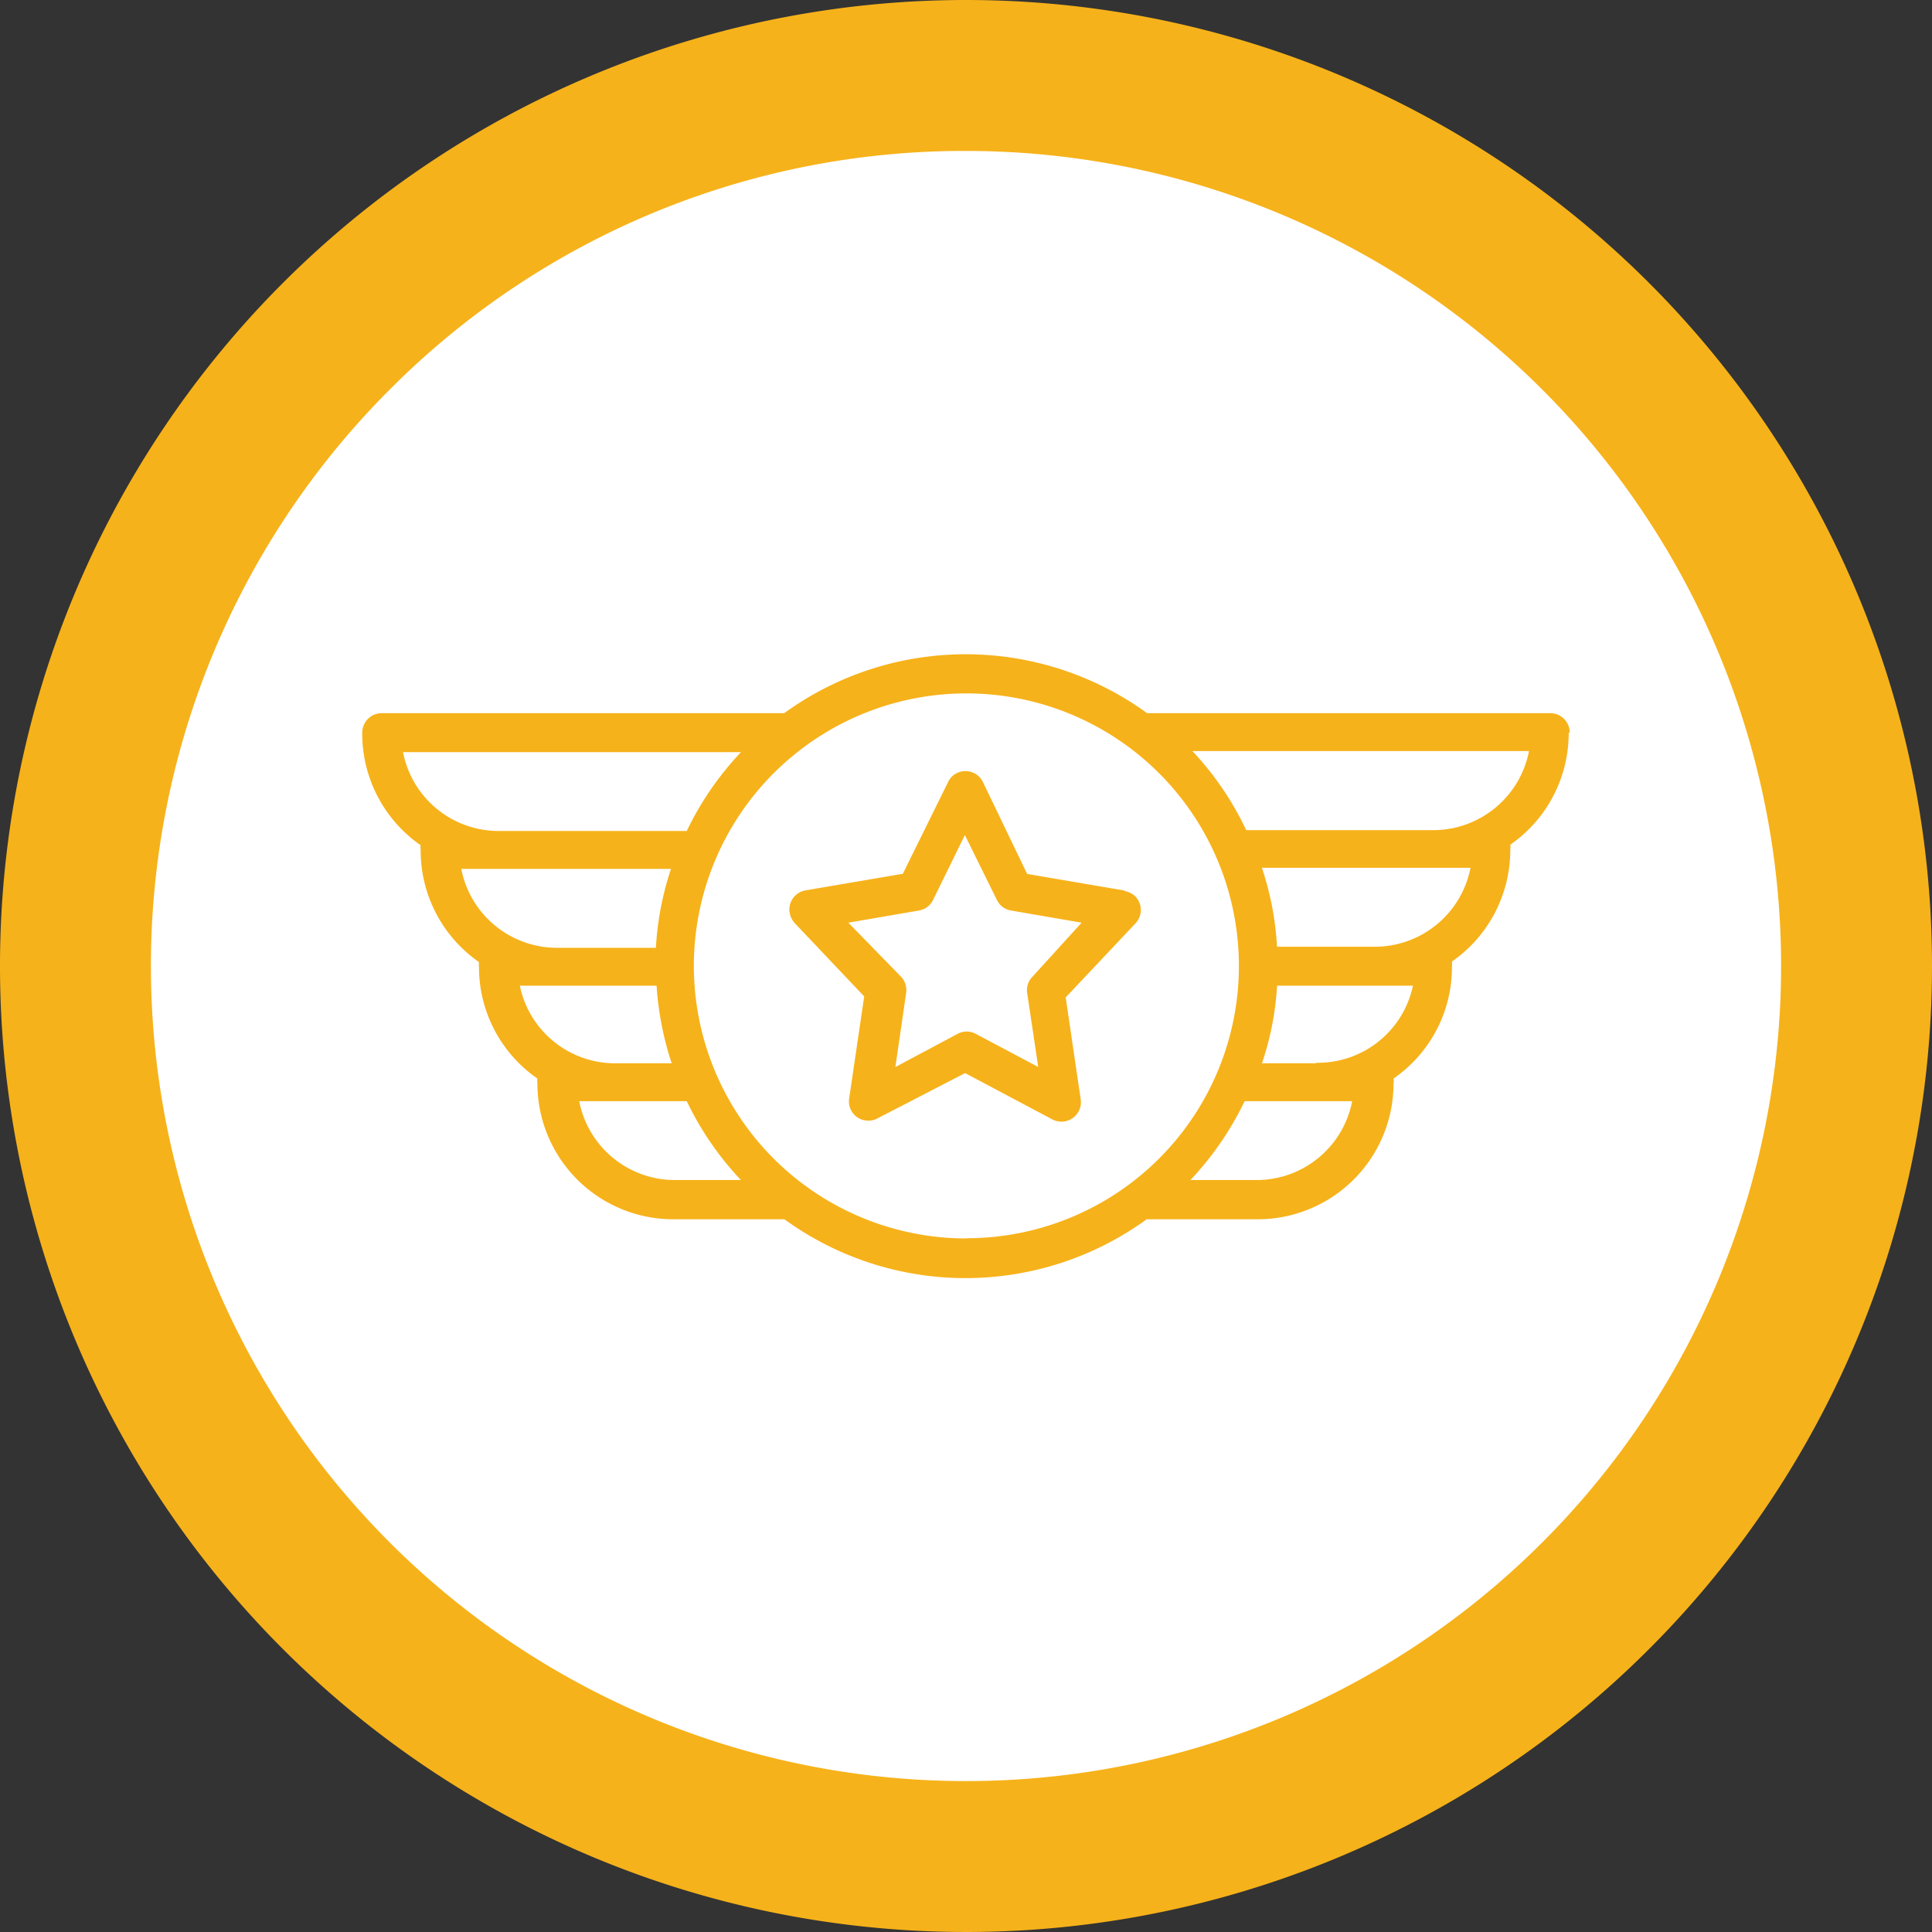
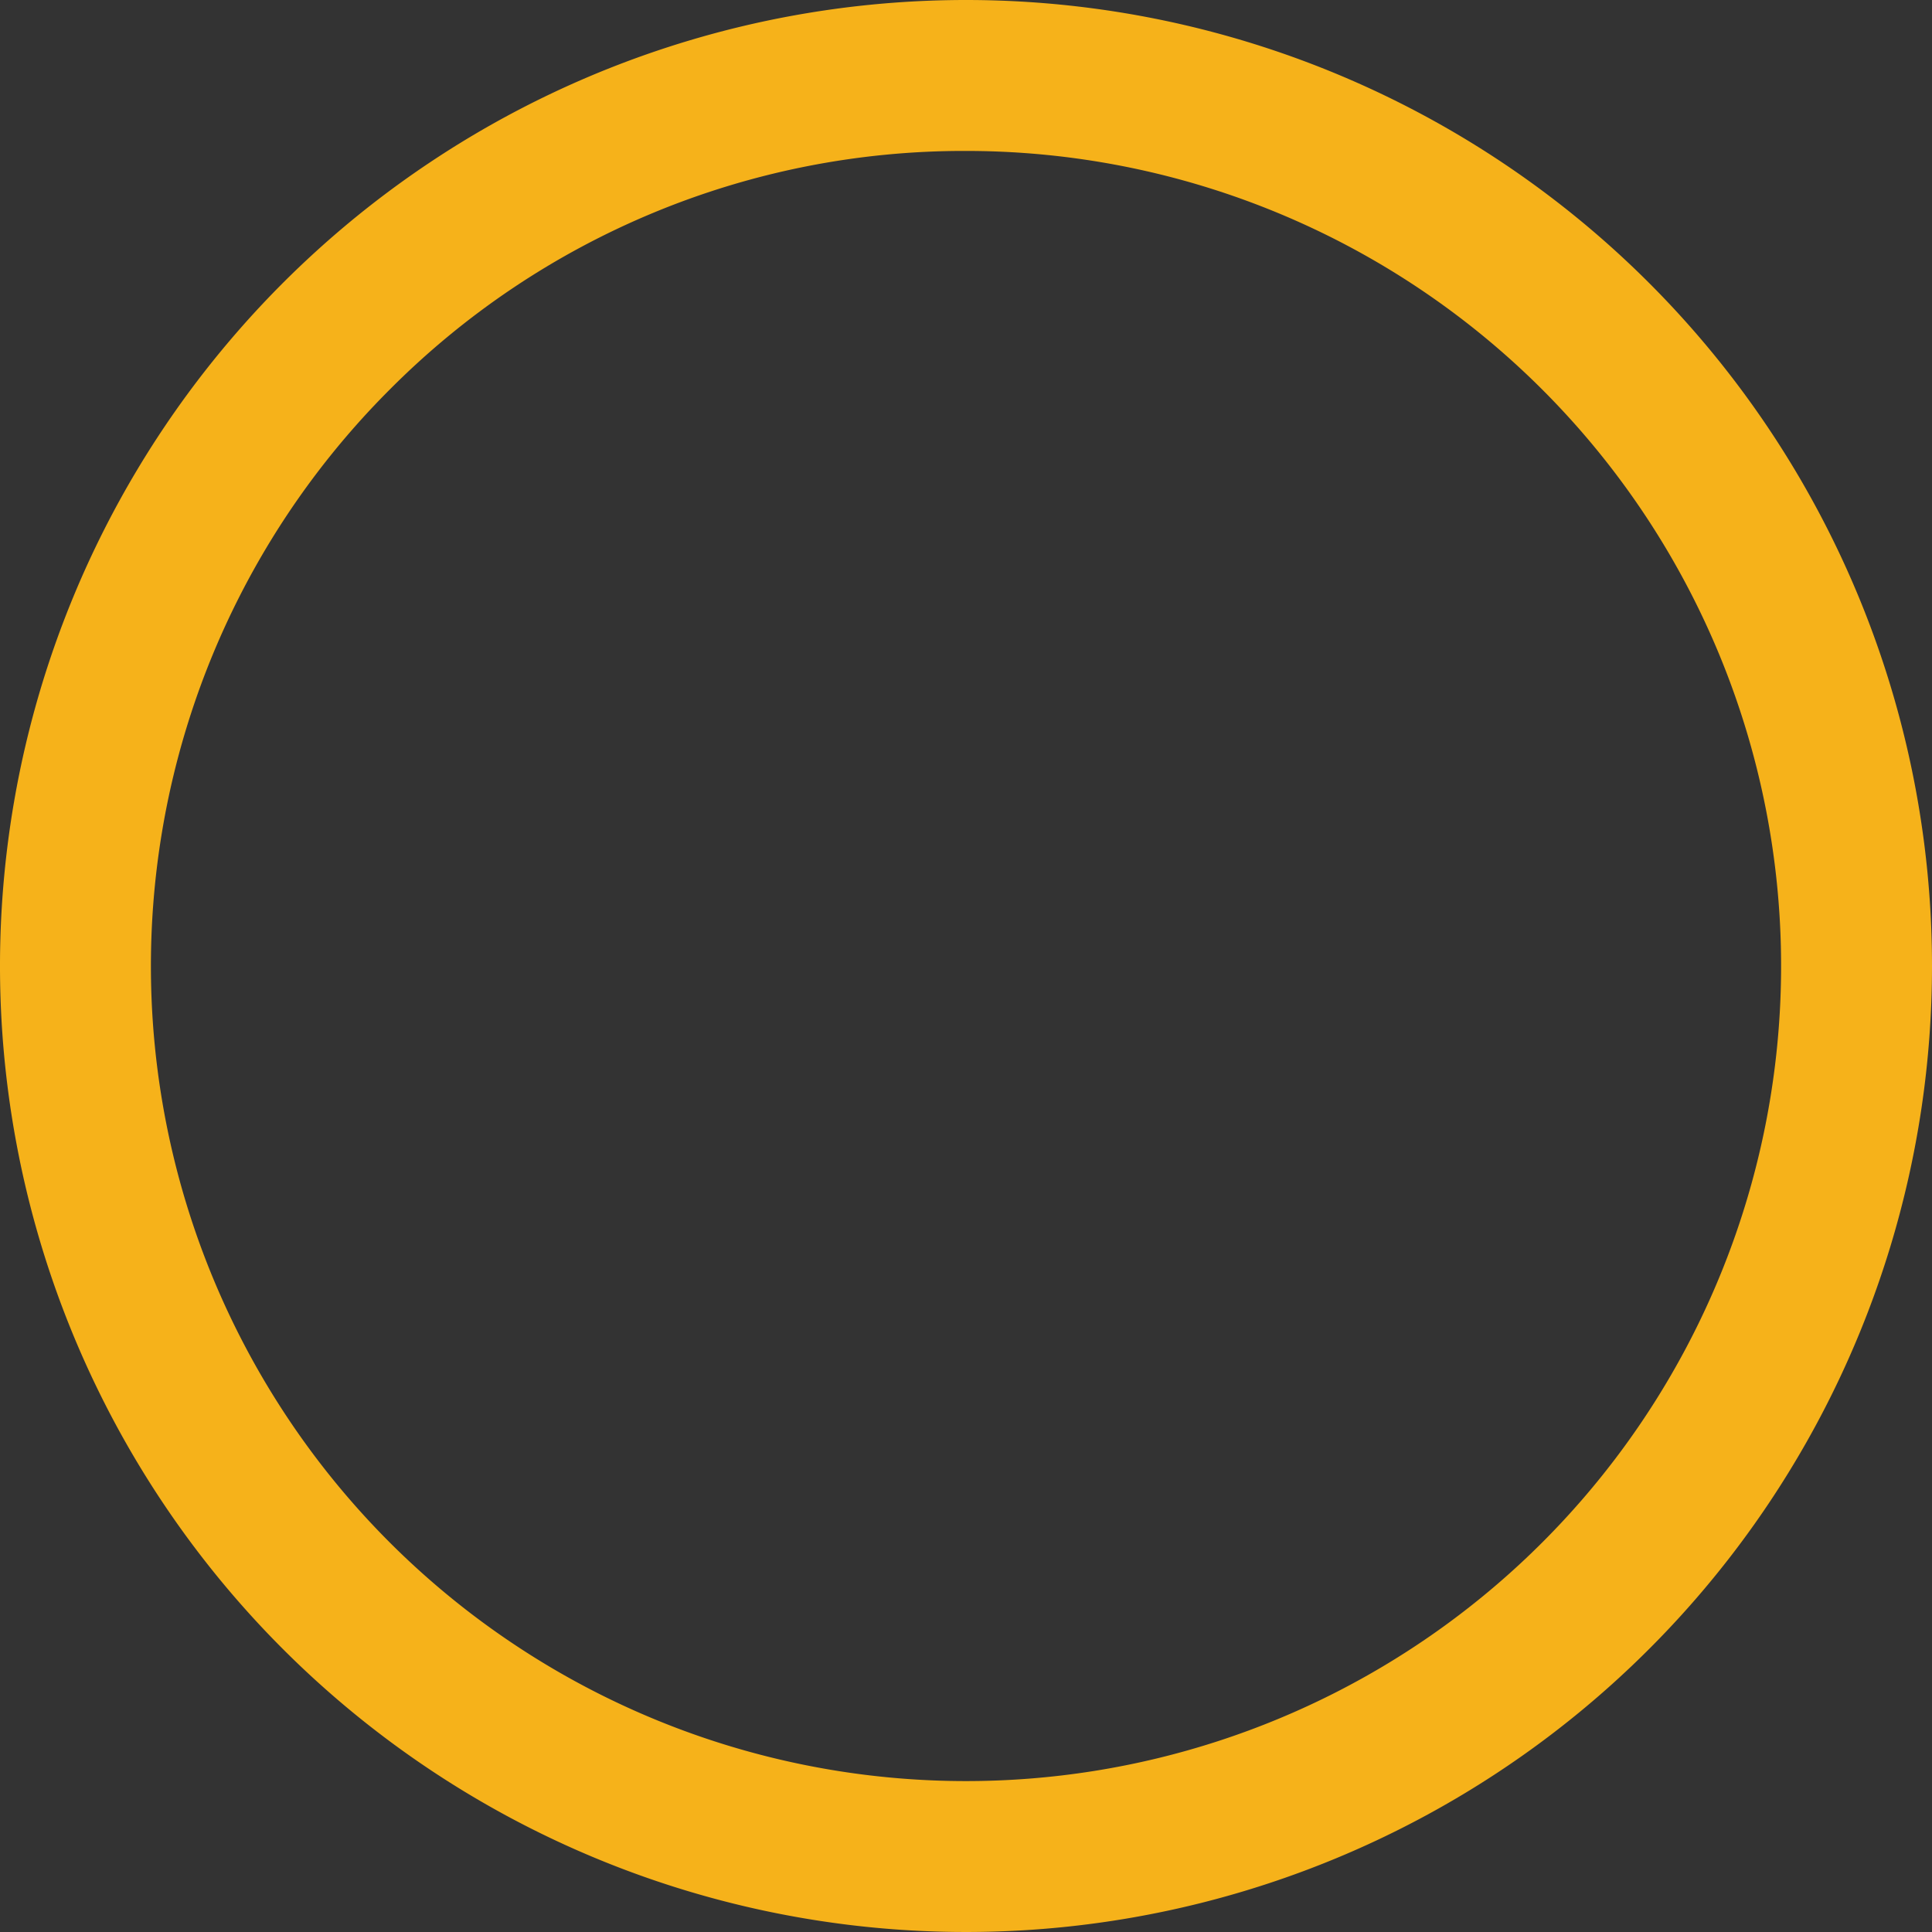
<svg xmlns="http://www.w3.org/2000/svg" id="Layer_1" data-name="Layer 1" width="256" height="256" viewBox="0 0 256 256">
  <rect x="0" y="0" width="256" height="256" fill="#333333" stroke="none" />
  <defs>
    <style>.cls-1{fill:#fff;}.cls-2{fill:#f6b21a;}</style>
  </defs>
-   <circle class="cls-1" cx="128" cy="128" r="118" />
  <path class="cls-2" d="M128,20a108,108,0,0,1,76.37,184.37A108,108,0,0,1,51.63,51.63,107.29,107.29,0,0,1,128,20m0-20A128,128,0,1,0,256,128,128,128,0,0,0,128,0Z" />
-   <path class="cls-2" d="M149,118l-12.9-2.2-5.85-12.16a2.57,2.57,0,0,0-3.44-1.21l0,0a2.44,2.44,0,0,0-1.18,1.19l-6,12.16-12.9,2.2a2.57,2.57,0,0,0-2.09,3h0a2.66,2.66,0,0,0,.66,1.33l9.21,9.72-2,13.59a2.54,2.54,0,0,0,2.2,2.85h.06a2.44,2.44,0,0,0,1.5-.28l11.61-6,11.57,6.14a2.58,2.58,0,0,0,3.48-1.08,2.61,2.61,0,0,0,.28-1.5l-2-13.59,9.2-9.76a2.59,2.59,0,0,0,0-3.65h0a2.74,2.74,0,0,0-1.33-.66Zm-12.2,11.43a2.52,2.52,0,0,0-.7,2.12l1.47,9.83L129.31,137a2.52,2.52,0,0,0-2.44,0l-8.23,4.39,1.43-9.83a2.58,2.58,0,0,0-.66-2.12l-7-7.18,9.34-1.61a2.53,2.53,0,0,0,1.88-1.39l4.22-8.61,4.25,8.61a2.55,2.55,0,0,0,1.88,1.39l9.34,1.61ZM208,97.08a2.58,2.58,0,0,0-2.58-2.58H152a40.93,40.93,0,0,0-48.09,0H50.58A2.58,2.58,0,0,0,48,97.08,18,18,0,0,0,55.74,112a1.47,1.47,0,0,0,0,.59,18,18,0,0,0,7.73,14.89,1.94,1.94,0,0,0,0,.59,17.93,17.93,0,0,0,7.74,14.84,2,2,0,0,0,0,.6,18,18,0,0,0,18.05,18.05h14.68a40.84,40.84,0,0,0,48,0H166.6a18,18,0,0,0,18.05-18.05,1.51,1.51,0,0,0,0-.6A17.9,17.9,0,0,0,192.39,128a1.94,1.94,0,0,0,0-.59,18,18,0,0,0,7.73-14.89,1.47,1.47,0,0,0,0-.59,18,18,0,0,0,7.74-14.88ZM53.54,99.66H98.19A40.67,40.67,0,0,0,91,110.11h-25A12.91,12.91,0,0,1,53.4,99.66Zm7.74,15.47H88.91a40.06,40.06,0,0,0-2,10.46h-13a12.93,12.93,0,0,1-12.79-10.46ZM69,130.61h18a41.42,41.42,0,0,0,2,10.28H81.67a12.89,12.89,0,0,1-12.79-10.28ZM89.4,156.36a12.9,12.9,0,0,1-12.65-10.45H91a40.67,40.67,0,0,0,7.18,10.45Zm38.65,7.74A36.11,36.11,0,1,1,164.16,128v0a36.07,36.07,0,0,1-36.07,36.07h0Zm38.69-7.74h-9a41.18,41.18,0,0,0,7.18-10.45h14.25a12.89,12.89,0,0,1-12.54,10.45Zm7.73-15.47h-7.25a39.24,39.24,0,0,0,2-10.28h18a12.87,12.87,0,0,1-12.9,10.21Zm7.74-15.44h-13a39.66,39.66,0,0,0-2-10.46h27.64a12.93,12.93,0,0,1-12.75,10.46ZM190,110H165.13A40.55,40.55,0,0,0,158,99.52H202.6A12.94,12.94,0,0,1,189.81,110Z" />
</svg>